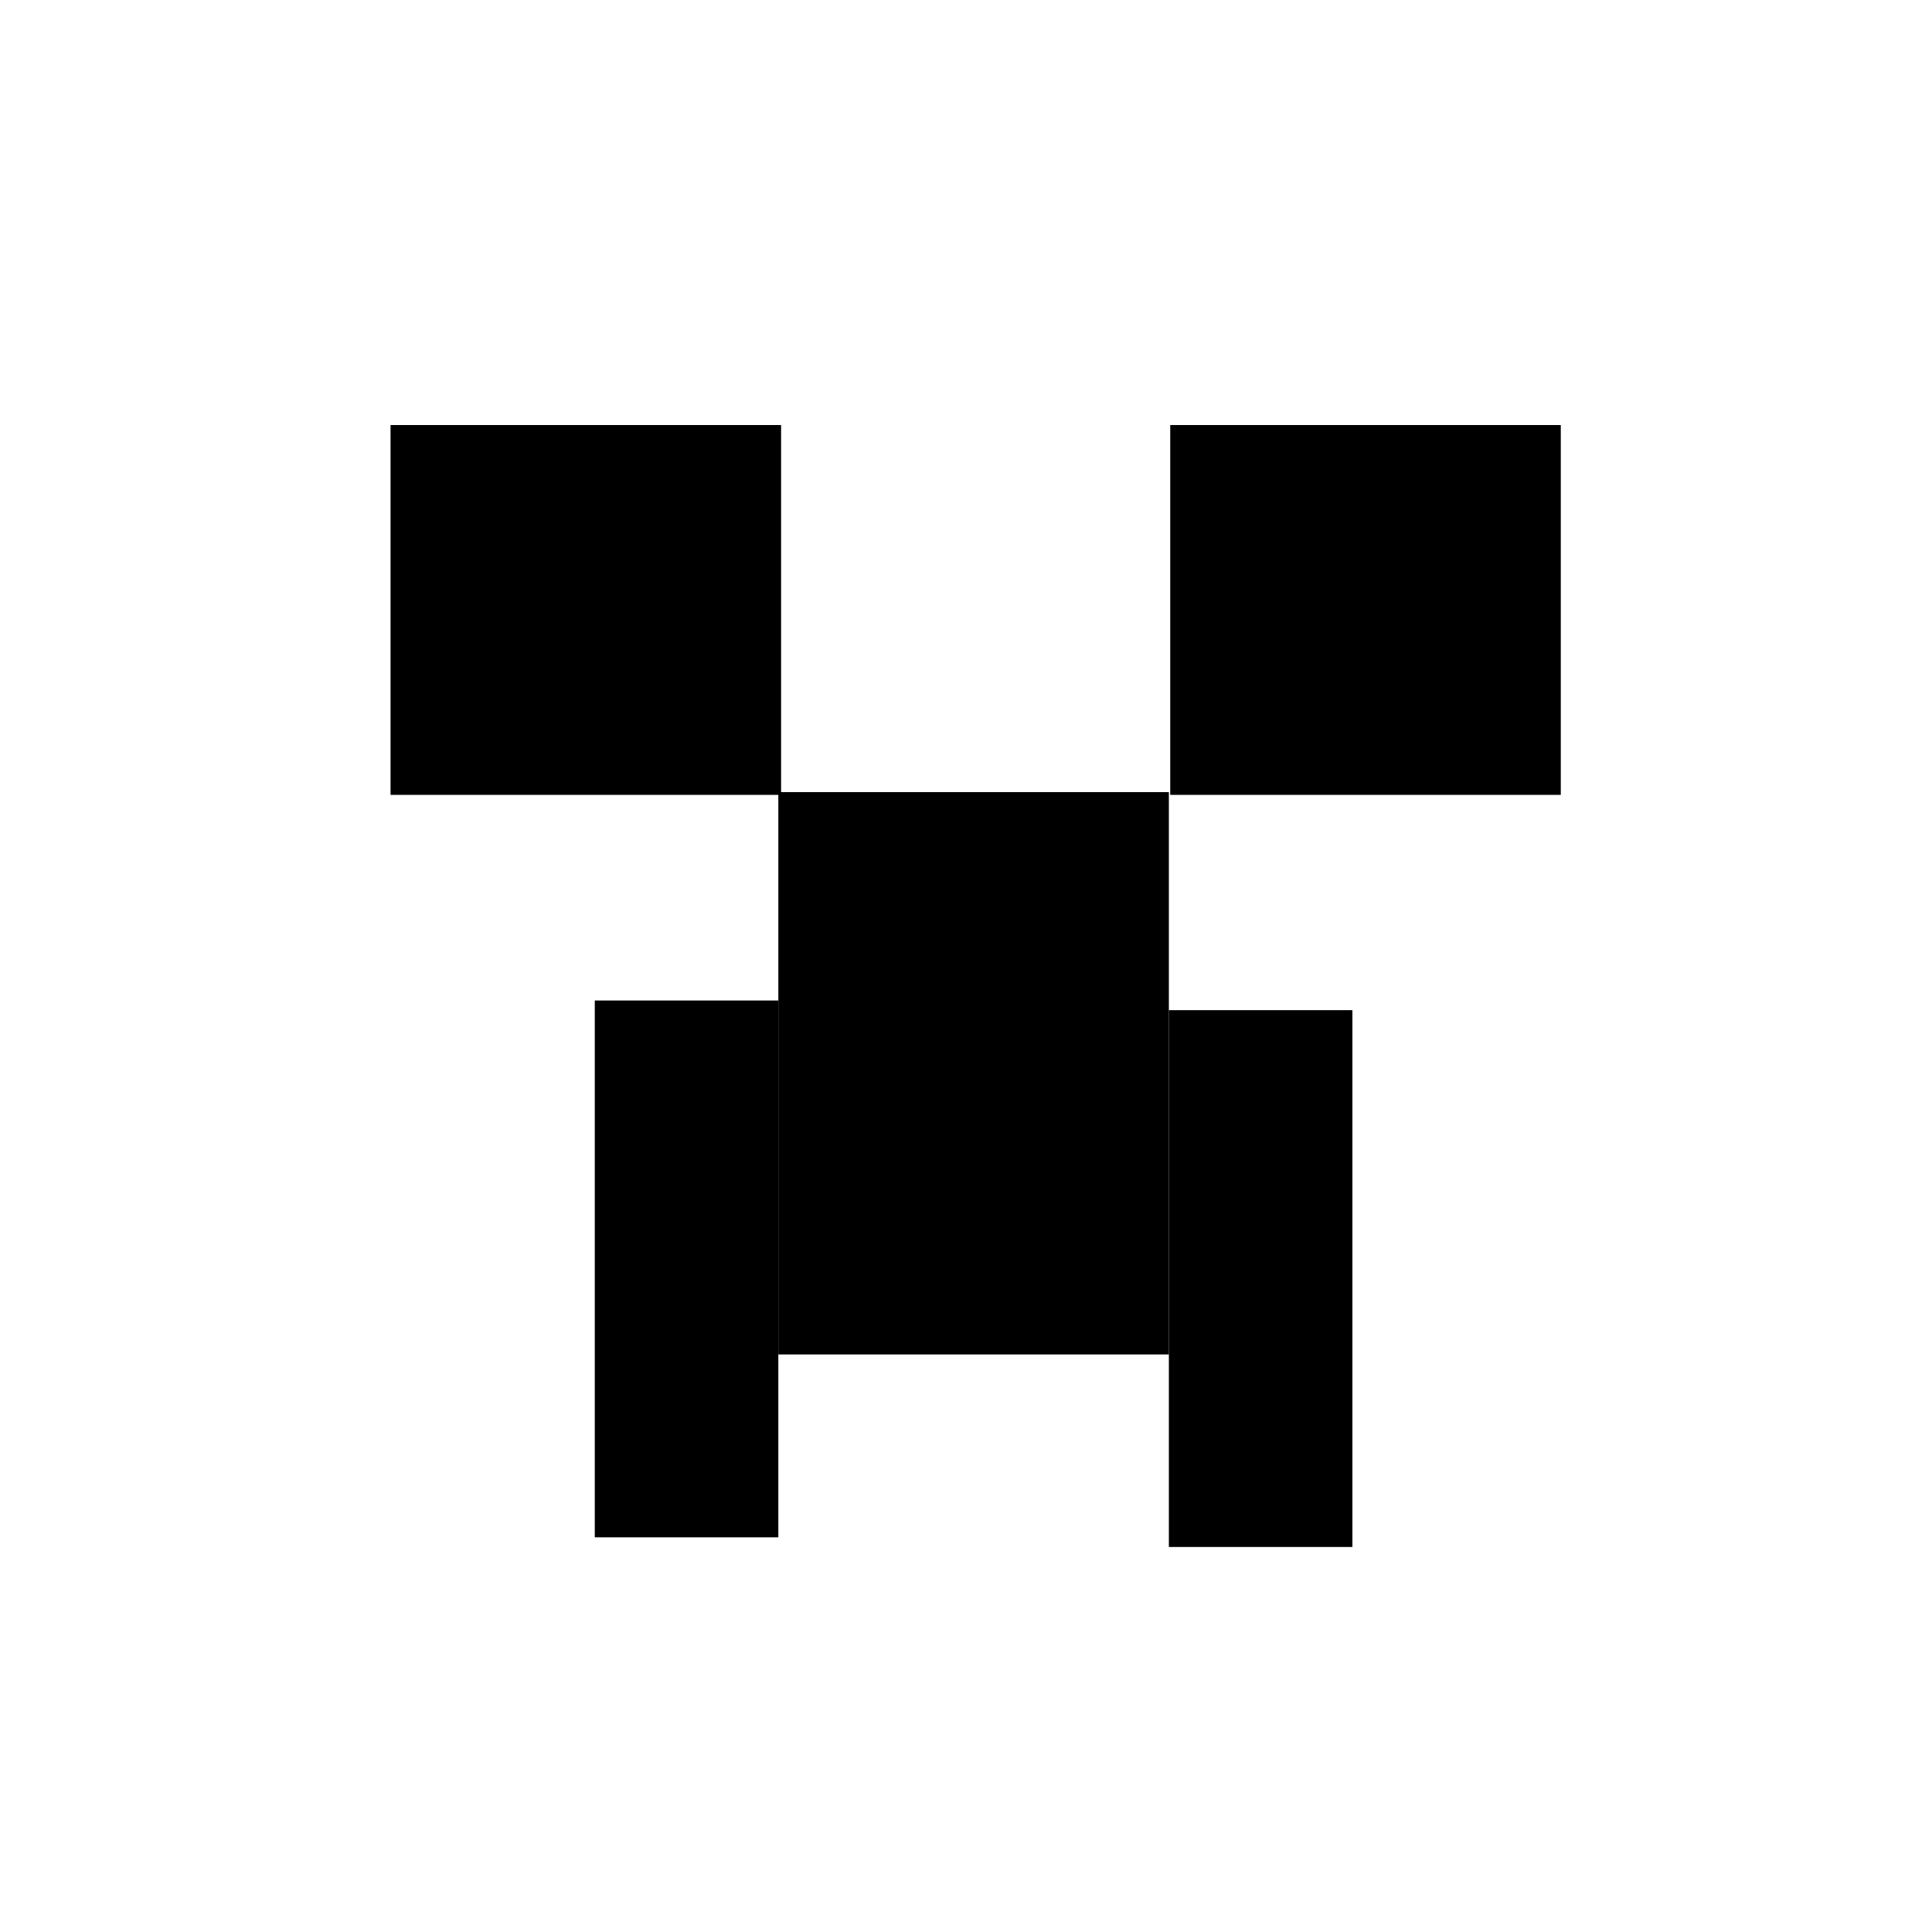
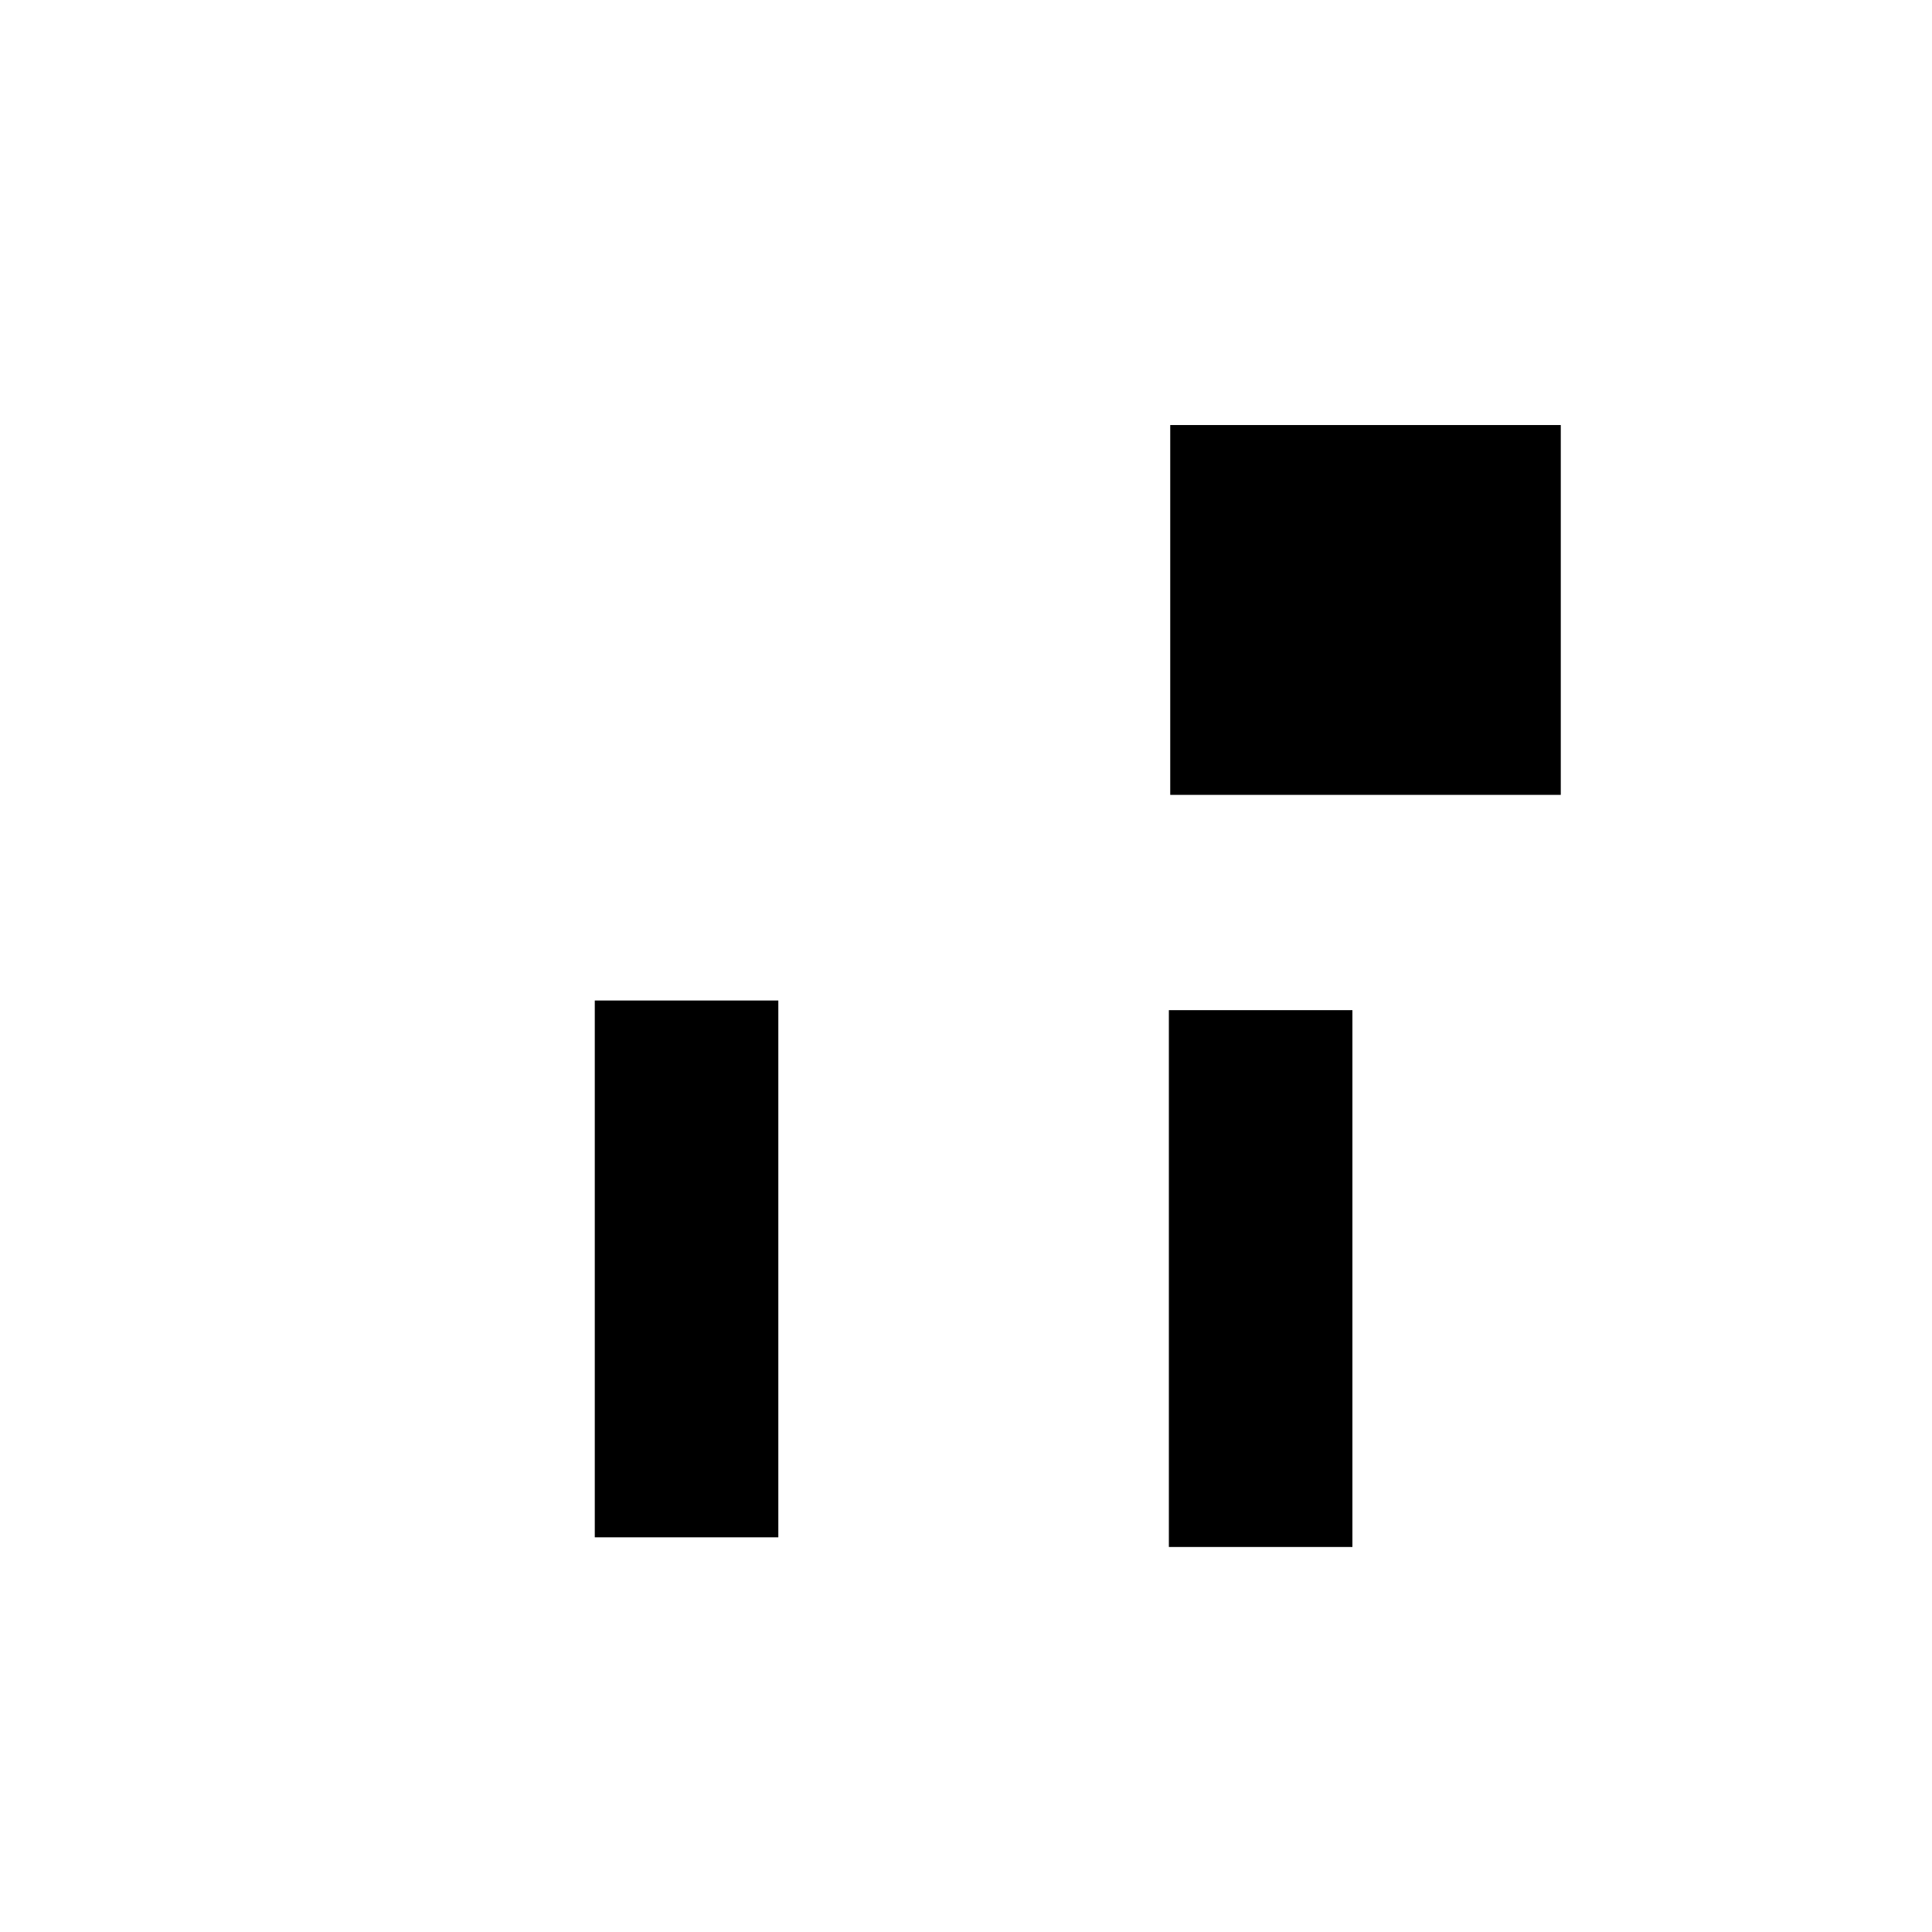
<svg xmlns="http://www.w3.org/2000/svg" xmlns:ns1="http://www.inkscape.org/namespaces/inkscape" xmlns:ns2="http://sodipodi.sourceforge.net/DTD/sodipodi-0.dtd" width="132.292mm" height="132.292mm" viewBox="0 0 132.292 132.292" version="1.1" id="svg8" ns1:version="1.2.2 (732a01da63, 2022-12-09)" ns2:docname="favicon.svg">
  <defs id="defs2">
    <pattern id="EMFhbasepattern" patternUnits="userSpaceOnUse" width="6" height="6" x="0" y="0" />
  </defs>
  <ns2:namedview id="base" pagecolor="#ffffff" bordercolor="#666666" borderopacity="1.0" ns1:pageopacity="0.0" ns1:pageshadow="2" ns1:zoom="1.979899" ns1:cx="231.07239" ns1:cy="238.90108" ns1:document-units="mm" ns1:current-layer="g861" ns1:document-rotation="0" showgrid="false" ns1:pagecheckerboard="1" ns1:window-width="2560" ns1:window-height="1369" ns1:window-x="-8" ns1:window-y="-8" ns1:window-maximized="1" ns1:showpageshadow="0" ns1:deskcolor="#d1d1d1" />
  <g ns1:label="Ebene 1 Kopie 1 Kopie 2 Kopie Kopie" ns1:groupmode="layer" id="g861" transform="translate(-7.077,-11.601)" style="display:inline">
-     <rect style="display:none;opacity:1;fill:#a4651c;fill-opacity:1;fill-rule:evenodd;stroke-width:6.644;stroke-linejoin:round;paint-order:stroke markers fill" id="rect525" width="129.173" height="128.89" x="8.684" y="13.208" />
-     <rect style="display:inline;opacity:1;fill:#000000;fill-rule:evenodd;stroke-width:0.561;stroke-linejoin:round;paint-order:stroke markers fill" id="rect510" width="26.742" height="25.324" x="33.819" y="40.705" />
    <rect style="display:inline;opacity:1;fill:#000000;fill-rule:evenodd;stroke-width:1.694;stroke-linejoin:round;paint-order:stroke markers fill" id="rect523" width="12.568" height="36.758" x="87.114" y="80.771" />
-     <rect style="display:inline;opacity:1;fill:#000000;fill-rule:evenodd;stroke-width:0.692;stroke-linejoin:round;paint-order:stroke markers fill" id="rect512" width="26.742" height="38.505" x="60.372" y="65.841" />
    <rect style="display:inline;opacity:1;fill:#000000;fill-rule:evenodd;stroke-width:0.561;stroke-linejoin:round;paint-order:stroke markers fill" id="rect514" width="26.742" height="25.324" x="87.208" y="40.705" />
    <rect style="display:inline;opacity:1;fill:#000000;fill-rule:evenodd;stroke-width:1.694;stroke-linejoin:round;paint-order:stroke markers fill" id="rect516" width="12.568" height="36.758" x="47.804" y="80.11" />
  </g>
</svg>